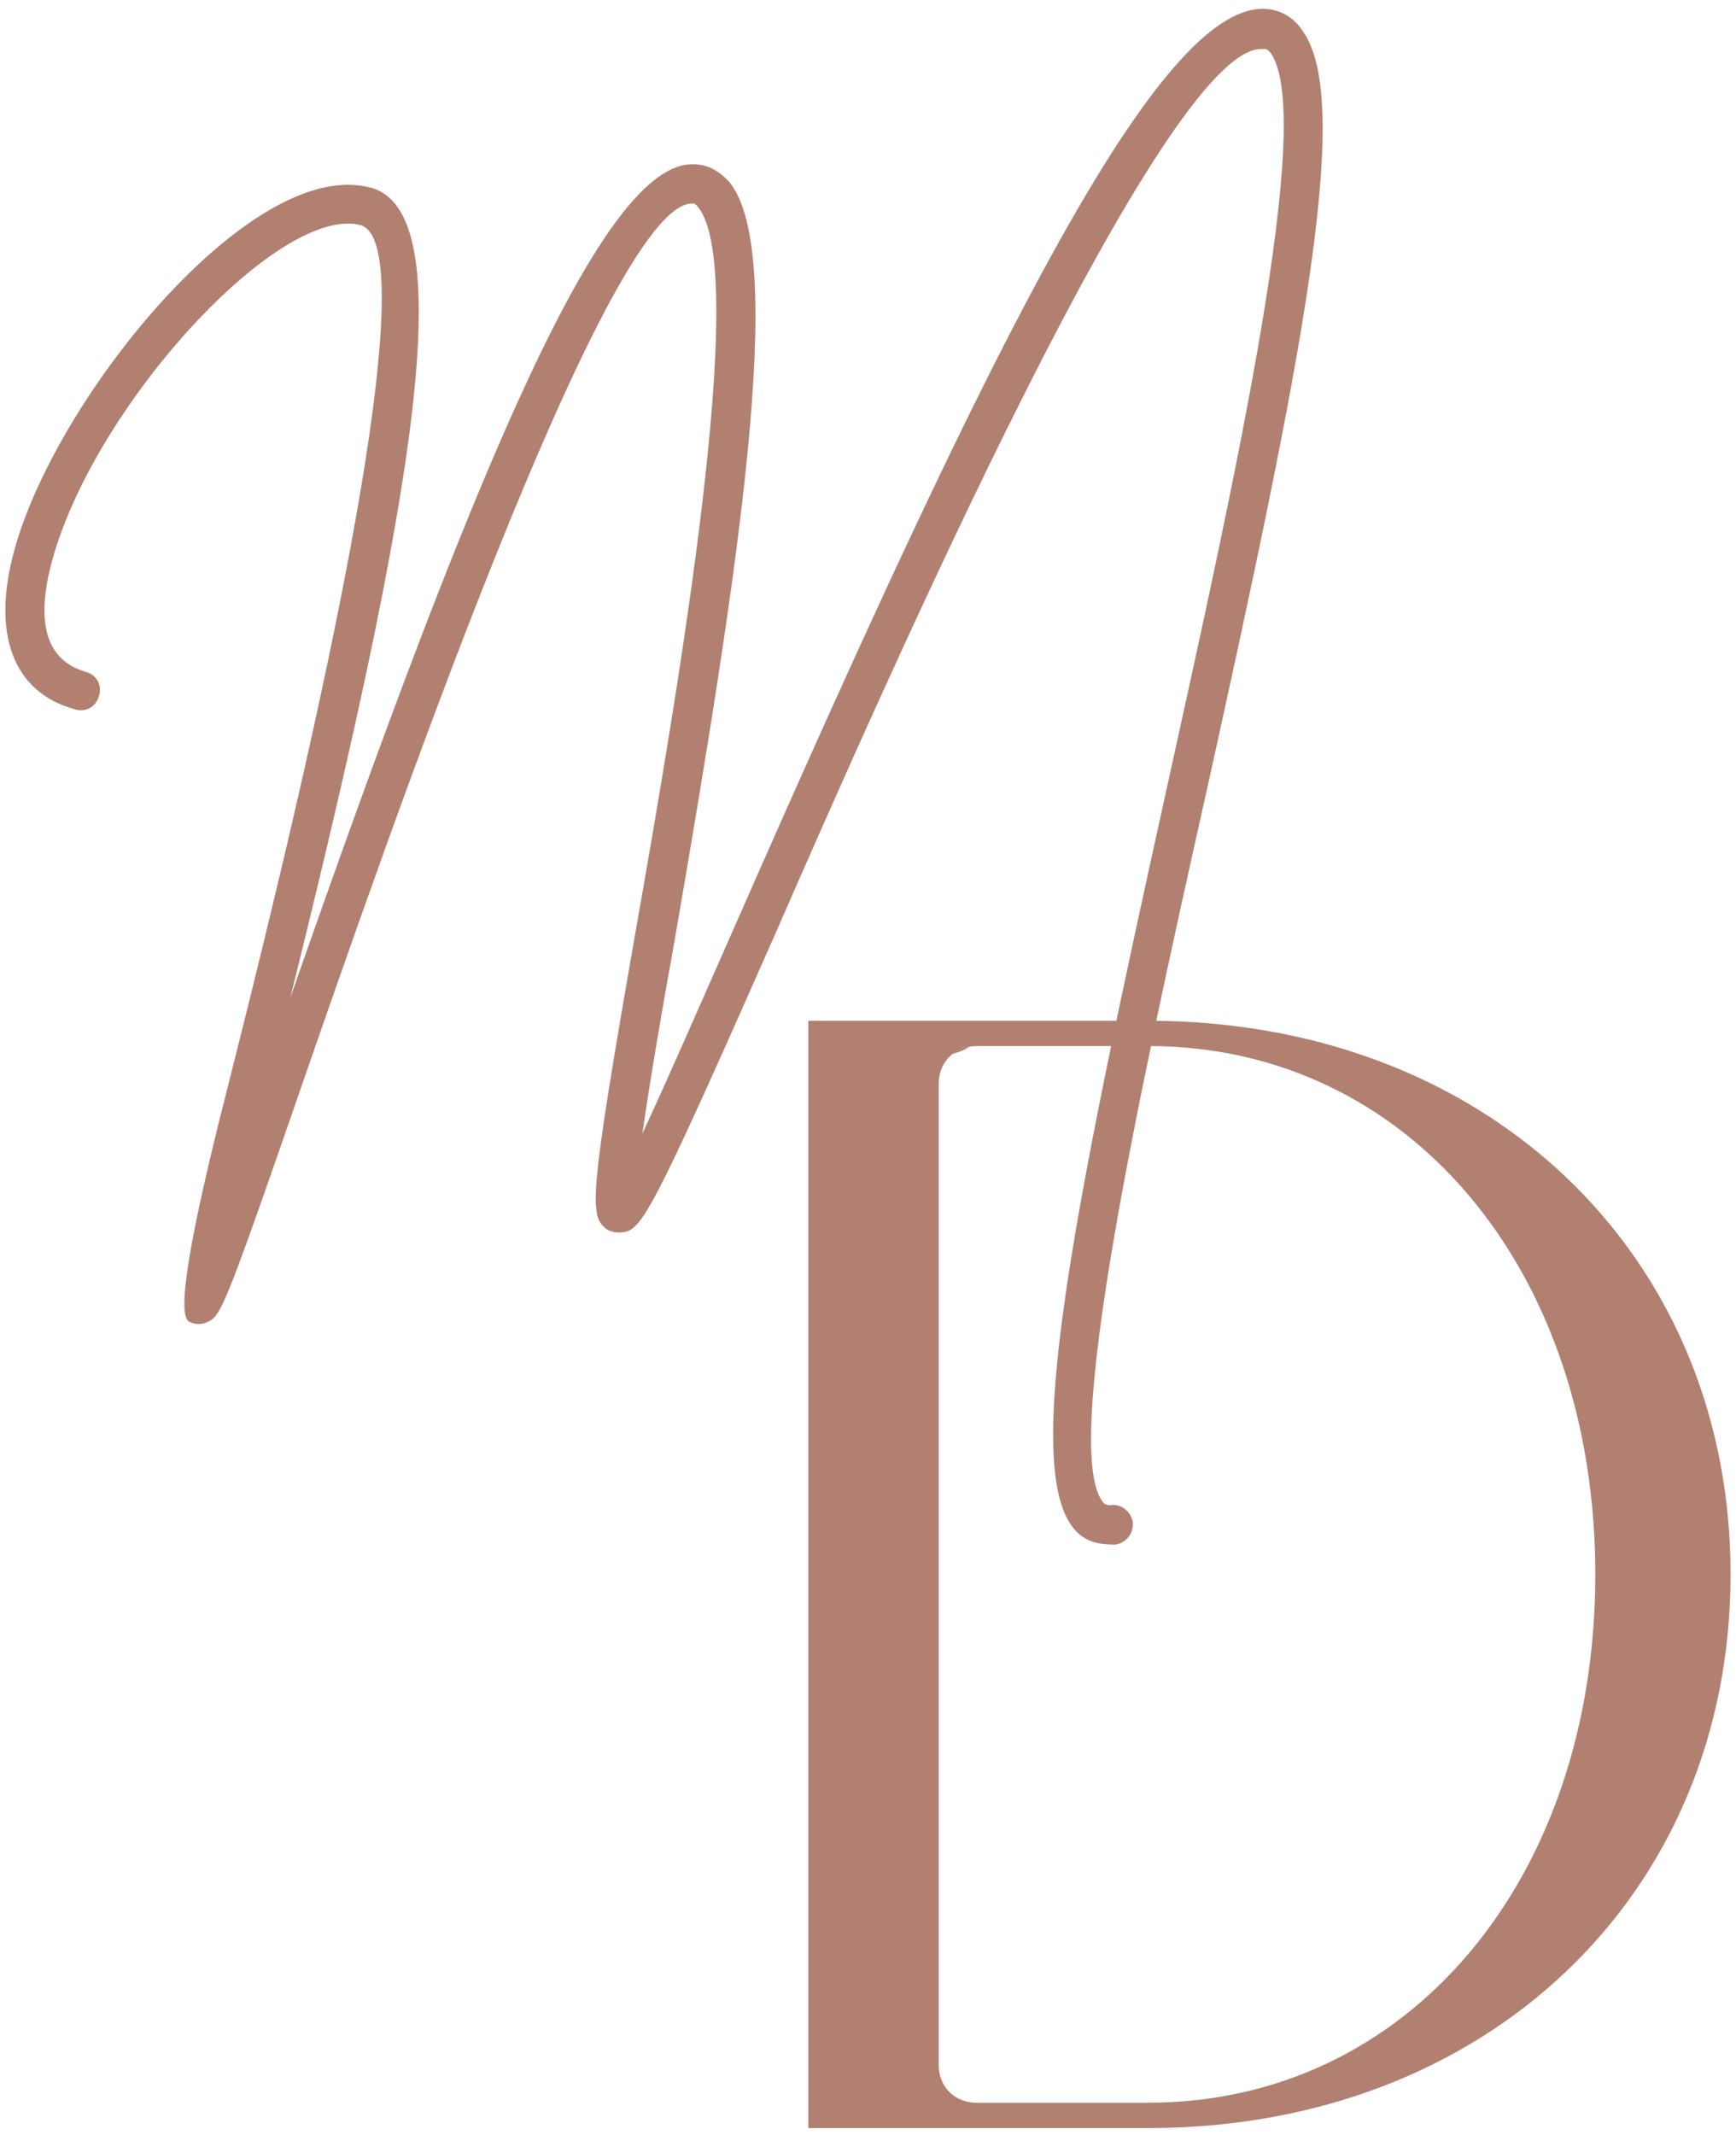
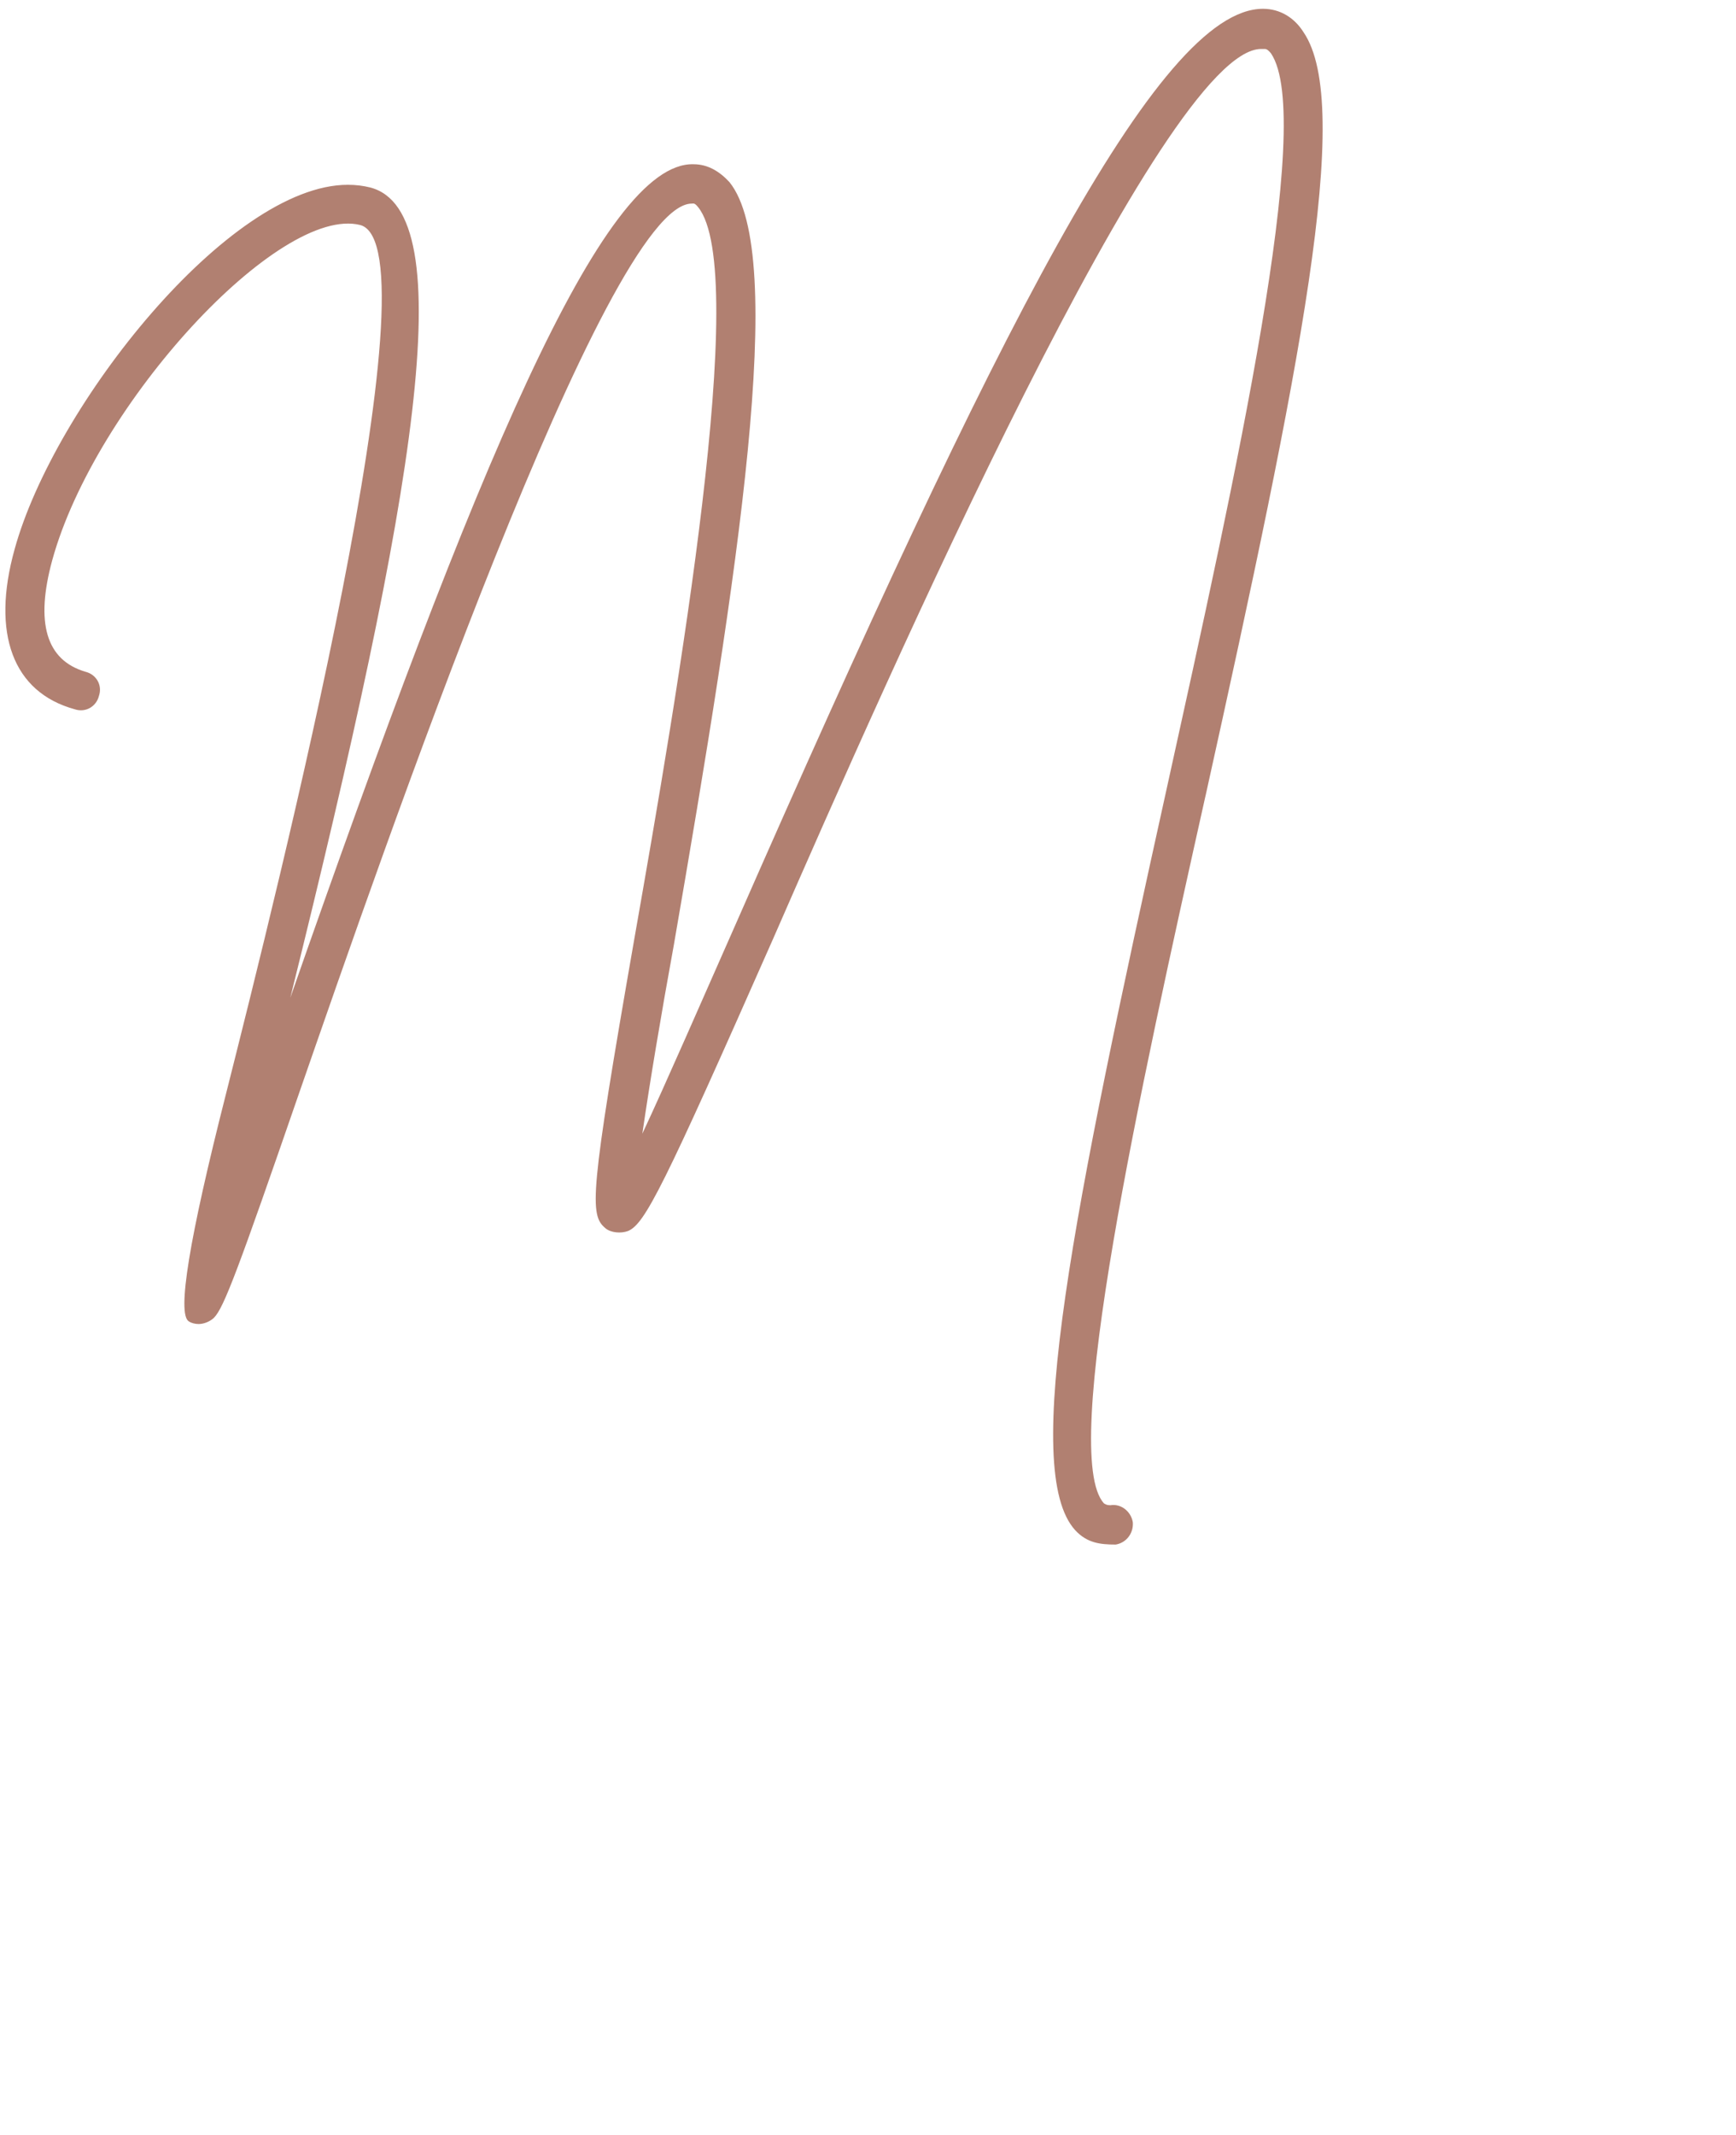
<svg xmlns="http://www.w3.org/2000/svg" fill="none" viewBox="0 0 74 91" height="91" width="74">
  <path fill="#B18071" d="M51.387 33.916C48.592 46.444 45.148 62.017 47.062 64.075C47.138 64.113 47.176 64.151 47.331 64.151C47.791 64.075 48.212 64.418 48.288 64.876C48.326 65.332 48.019 65.752 47.559 65.827C46.872 65.827 46.333 65.752 45.836 65.219C43.5 62.669 45.76 51.588 49.74 33.576C52.687 20.209 56.058 5.056 54.179 2.276C54.027 2.087 53.951 2.087 53.91 2.087H53.758C49.623 2.087 37.946 28.59 32.971 39.974C28.262 50.636 27.495 52.158 26.77 52.464C26.462 52.577 26.041 52.539 25.813 52.35C25.125 51.78 25.125 50.979 27.039 40.014C28.915 29.352 31.979 11.57 29.758 8.828C29.605 8.639 29.567 8.677 29.488 8.677C25.851 8.677 16.357 36.207 12.758 46.564C10.153 54.103 9.542 55.741 9.12 56.161C8.968 56.312 8.699 56.428 8.47 56.428C8.318 56.428 8.163 56.391 8.049 56.315C7.538 56.01 8.061 52.799 9.618 46.68C11.877 37.732 18.728 10.505 15.359 9.591C11.915 8.715 4.066 17.205 2.228 23.871C1.5 26.537 1.959 28.135 3.645 28.63C4.104 28.744 4.373 29.201 4.218 29.658C4.104 30.115 3.645 30.383 3.185 30.228C0.543 29.503 -0.376 26.991 0.622 23.411C2.307 17.281 9.773 7.876 14.824 7.876C15.169 7.876 15.473 7.914 15.781 7.99C19.723 9.017 17.733 20.937 12.374 42.526C20.299 19.831 25.696 6.884 29.564 7C30.176 7 30.674 7.306 31.095 7.763C33.583 10.848 31.478 24.328 28.722 40.282C28.186 43.213 27.689 46.185 27.381 48.316C28.414 46.107 29.869 42.756 31.402 39.292C42.429 14.198 49.356 0.375 53.837 0.375C54.565 0.375 55.177 0.756 55.56 1.365C57.705 4.488 55.408 15.759 51.387 33.922V33.916Z" />
-   <path fill="#B18071" d="M58.115 44.983C56.382 44.386 54.538 43.961 52.604 43.726C51.422 43.58 50.204 43.504 48.961 43.504H34.457V90.694H48.961C63.33 90.694 73.768 80.783 73.768 67.099C73.768 56.539 67.552 48.226 58.115 44.983ZM48.961 89.617H41.642C40.69 89.617 40.014 88.942 40.014 87.999V46.2C40.014 45.653 40.243 45.196 40.617 44.91C40.819 44.753 41.068 44.648 41.343 44.605C41.437 44.59 41.536 44.581 41.639 44.581H48.958C60.005 44.581 68.003 54.088 68.003 67.099C68.003 80.111 60.005 89.614 48.958 89.614L48.961 89.617Z" />
-   <path fill="#B18071" d="M40.617 44.91C40.872 44.846 41.12 44.742 41.343 44.605C41.065 44.648 40.816 44.753 40.617 44.91ZM40.617 44.91C40.872 44.846 41.12 44.742 41.343 44.605C41.065 44.648 40.816 44.753 40.617 44.91ZM40.617 44.91C40.872 44.846 41.12 44.742 41.343 44.605C41.065 44.648 40.816 44.753 40.617 44.91Z" />
</svg>